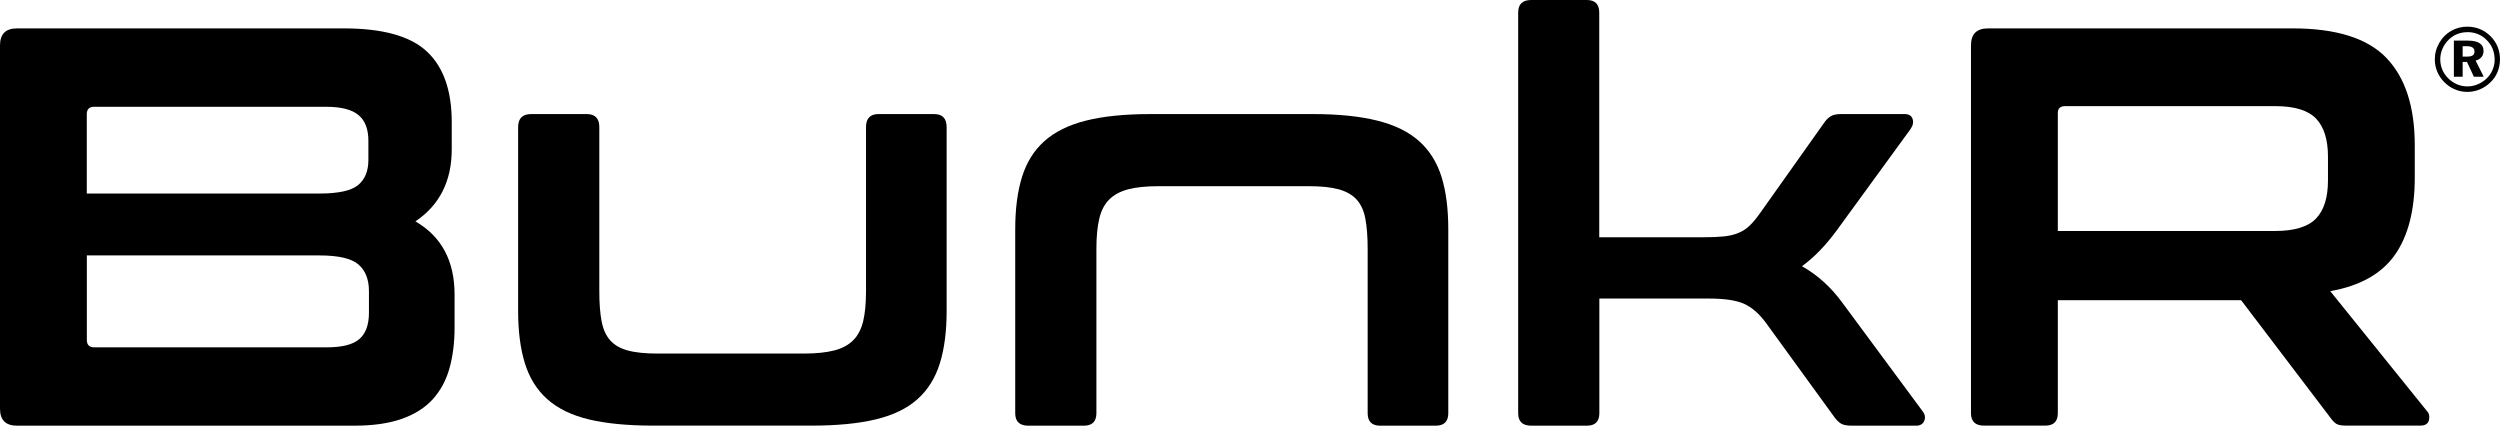
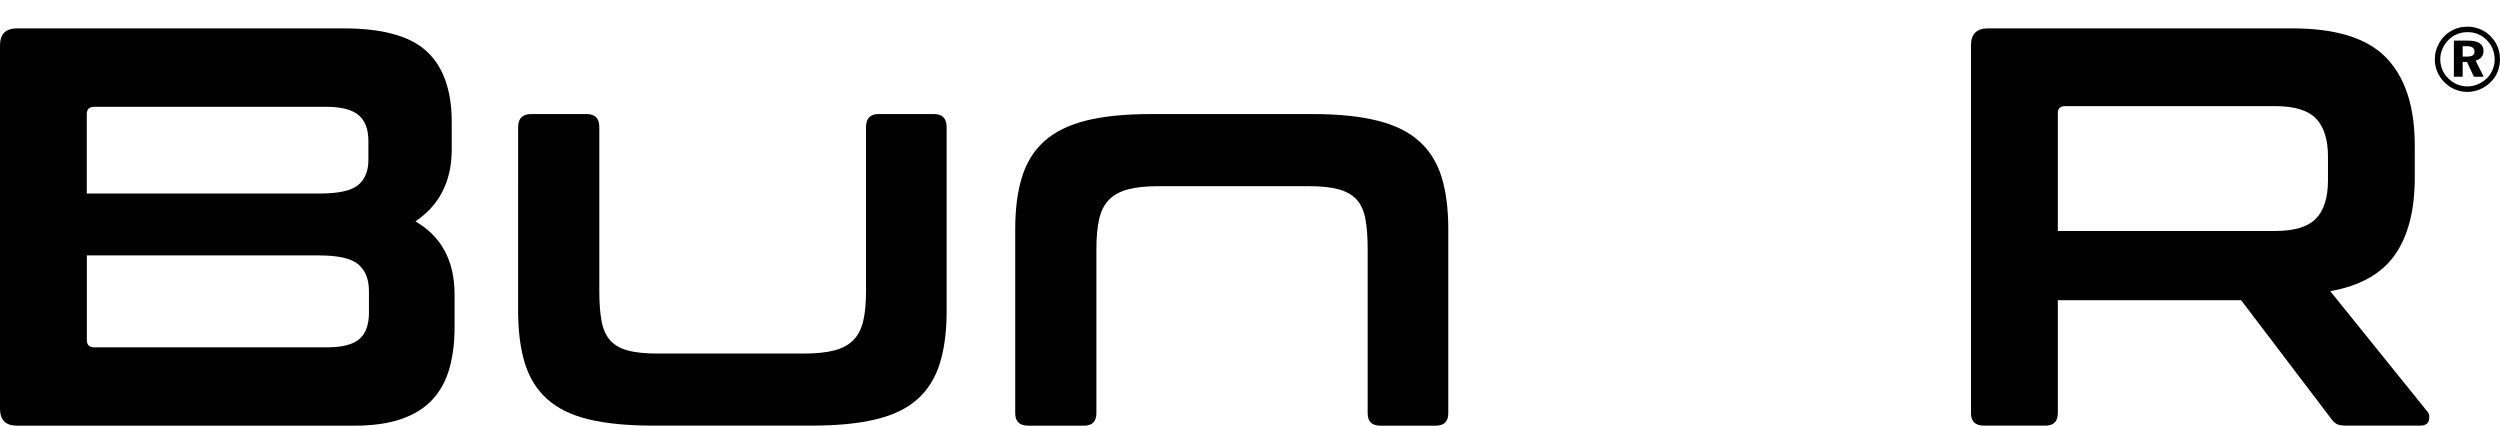
<svg xmlns="http://www.w3.org/2000/svg" id="Layer_2" data-name="Layer 2" viewBox="0 0 449.93 76.6">
  <g id="Layer_1-2" data-name="Layer 1">
    <g>
      <path d="M61.9,5.11c7.01,0,12,1.4,14.96,4.19,2.96,2.79,4.44,7.01,4.44,12.67v4.9c0,5.72-2.18,10.04-6.54,12.97,4.7,2.72,7.05,7.11,7.05,13.17v5.93c0,2.73-.31,5.18-.92,7.35-.61,2.18-1.62,4.03-3.01,5.57-1.4,1.53-3.25,2.71-5.56,3.52-2.32.82-5.18,1.23-8.58,1.23H3.06c-2.04,0-3.06-1.02-3.06-3.07V8.17c0-2.04,1.02-3.06,3.06-3.06h58.83ZM15.63,34.83h41.88c3.4,0,5.72-.51,6.95-1.53,1.22-1.02,1.84-2.52,1.84-4.49v-3.47c0-2.11-.6-3.66-1.79-4.64-1.19-.99-3.12-1.48-5.77-1.48H16.95c-.89,0-1.33.44-1.33,1.33v14.3ZM15.63,45.96v15.22c0,.88.44,1.33,1.33,1.33h41.88c2.72,0,4.67-.49,5.82-1.48,1.16-.99,1.74-2.57,1.74-4.75v-3.88c0-2.11-.63-3.71-1.89-4.8-1.26-1.09-3.59-1.63-7-1.63H15.63Z" style="fill: #000; stroke-width: 0px;" />
      <path d="M105.61,20.53c1.5,0,2.25.79,2.25,2.35v29.52c0,2.18.14,3.98.41,5.41.27,1.43.78,2.57,1.53,3.42.75.85,1.8,1.47,3.17,1.84,1.36.38,3.17.56,5.41.56h26.25c2.25,0,4.08-.19,5.51-.56,1.43-.37,2.57-.98,3.42-1.84.85-.85,1.44-1.99,1.79-3.42.34-1.43.51-3.23.51-5.41v-29.52c0-1.57.75-2.35,2.25-2.35h10.01c1.5,0,2.25.79,2.25,2.35v33.09c0,3.68-.41,6.83-1.23,9.45-.82,2.62-2.16,4.77-4.03,6.43-1.87,1.67-4.38,2.88-7.51,3.63-3.13.75-6.98,1.12-11.54,1.12h-28.5c-4.63,0-8.5-.38-11.59-1.12-3.1-.75-5.58-1.96-7.46-3.63-1.87-1.67-3.22-3.81-4.03-6.43-.82-2.62-1.23-5.77-1.23-9.45V22.88c0-1.57.78-2.35,2.35-2.35h10.01Z" style="fill: #000; stroke-width: 0px;" />
      <path d="M236.34,20.53c4.56,0,8.41.4,11.54,1.18s5.63,2.01,7.51,3.68c1.87,1.67,3.22,3.81,4.04,6.43.82,2.62,1.22,5.77,1.22,9.45v33.09c0,1.5-.75,2.25-2.25,2.25h-10.01c-1.5,0-2.25-.75-2.25-2.25v-29.62c0-2.11-.14-3.9-.41-5.36-.27-1.46-.8-2.62-1.58-3.47-.78-.85-1.86-1.46-3.22-1.84-1.36-.37-3.13-.56-5.31-.56h-27.17c-2.18,0-3.98.19-5.41.56-1.43.38-2.57.99-3.42,1.84-.85.85-1.45,2.01-1.79,3.47-.34,1.47-.51,3.26-.51,5.36v29.62c0,1.5-.75,2.25-2.25,2.25h-10.01c-1.57,0-2.35-.75-2.35-2.25v-33.09c0-3.68.41-6.83,1.23-9.45.82-2.62,2.16-4.76,4.03-6.43,1.87-1.67,4.36-2.9,7.46-3.68,3.1-.78,6.96-1.18,11.59-1.18h29.31Z" style="fill: #000; stroke-width: 0px;" />
-       <path d="M285.57,0c1.5,0,2.25.75,2.25,2.25v40.45h18.79c1.43,0,2.64-.05,3.63-.15.99-.1,1.86-.31,2.61-.62.75-.31,1.41-.73,1.99-1.28.58-.54,1.21-1.29,1.89-2.25l11.44-16.13c.41-.62.83-1.06,1.28-1.33.44-.27,1.04-.41,1.79-.41h11.54c.75,0,1.23.29,1.43.87.21.58.07,1.21-.41,1.89l-13.17,18.08c-2.04,2.79-4.15,4.97-6.33,6.54,2.79,1.57,5.21,3.75,7.25,6.54l14.5,19.61c.41.54.49,1.11.26,1.68-.24.58-.73.87-1.48.87h-11.44c-.88,0-1.53-.1-1.94-.31-.41-.21-.82-.58-1.23-1.12l-12.46-17.16c-1.23-1.64-2.54-2.76-3.93-3.37-1.4-.61-3.49-.92-6.28-.92h-19.71v20.63c0,1.5-.75,2.25-2.25,2.25h-10.01c-1.57,0-2.35-.75-2.35-2.25V2.25c0-1.5.78-2.25,2.35-2.25h10.01Z" style="fill: #000; stroke-width: 0px;" />
      <path d="M412.63,5.11c7.83,0,13.45,1.77,16.85,5.31,3.4,3.54,5.11,8.78,5.11,15.73v5.82c0,5.86-1.19,10.49-3.57,13.89-2.39,3.4-6.27,5.59-11.64,6.54l17.46,21.65c.34.34.44.85.31,1.53-.14.68-.68,1.02-1.63,1.02h-13.18c-.88,0-1.5-.1-1.84-.31-.34-.21-.68-.55-1.02-1.02l-16.14-21.24h-32.99v20.32c0,1.5-.75,2.25-2.25,2.25h-11.03c-1.57,0-2.35-.75-2.35-2.25V8.17c0-2.04,1.02-3.06,3.06-3.06h54.85ZM370.35,41.57h39.12c3.47,0,5.92-.75,7.36-2.25,1.43-1.5,2.14-3.78,2.14-6.84v-4.29c0-3.06-.71-5.34-2.14-6.84-1.43-1.5-3.88-2.25-7.36-2.25h-37.79c-.89,0-1.33.41-1.33,1.23v21.24Z" style="fill: #000; stroke-width: 0px;" />
      <path d="M444.06,4.8c.81,0,1.57.15,2.29.45.72.3,1.36.74,1.92,1.31.54.55.95,1.17,1.24,1.88.28.7.42,1.45.42,2.24s-.15,1.55-.44,2.27c-.29.71-.72,1.34-1.29,1.88-.56.55-1.2.97-1.92,1.27-.72.29-1.46.44-2.23.44s-1.53-.15-2.25-.46c-.72-.3-1.35-.74-1.92-1.32-.55-.55-.96-1.18-1.25-1.88-.29-.7-.43-1.44-.43-2.2,0-.54.07-1.06.21-1.56.14-.51.36-1,.64-1.49.53-.89,1.23-1.59,2.11-2.08.87-.5,1.83-.75,2.89-.75M444.07,5.79c-.67,0-1.29.12-1.86.35-.57.23-1.09.58-1.54,1.03-.48.48-.85,1.02-1.1,1.62-.26.61-.39,1.23-.39,1.87s.12,1.27.36,1.85c.24.58.59,1.1,1.05,1.56.47.48,1,.84,1.6,1.1.6.25,1.22.38,1.87.38s1.24-.12,1.84-.37c.6-.24,1.14-.6,1.63-1.06.46-.44.81-.95,1.06-1.54.25-.59.38-1.19.38-1.82,0-.7-.12-1.34-.35-1.93-.23-.59-.58-1.11-1.04-1.58-.47-.49-1-.85-1.59-1.1-.59-.24-1.22-.37-1.9-.37M441.63,7.31h2.55c.93,0,1.62.16,2.09.47.47.31.7.78.7,1.4,0,.43-.13.8-.38,1.1-.25.31-.6.51-1.05.62l1.46,2.91h-1.77l-1.24-2.66h-.78v2.66h-1.58v-6.5ZM443.21,8.31v1.88h.78c.46,0,.8-.07,1.02-.22.22-.15.33-.38.33-.69s-.12-.57-.35-.73c-.23-.16-.59-.24-1.08-.24h-.7Z" style="fill: #000; stroke-width: 0px;" />
    </g>
  </g>
</svg>